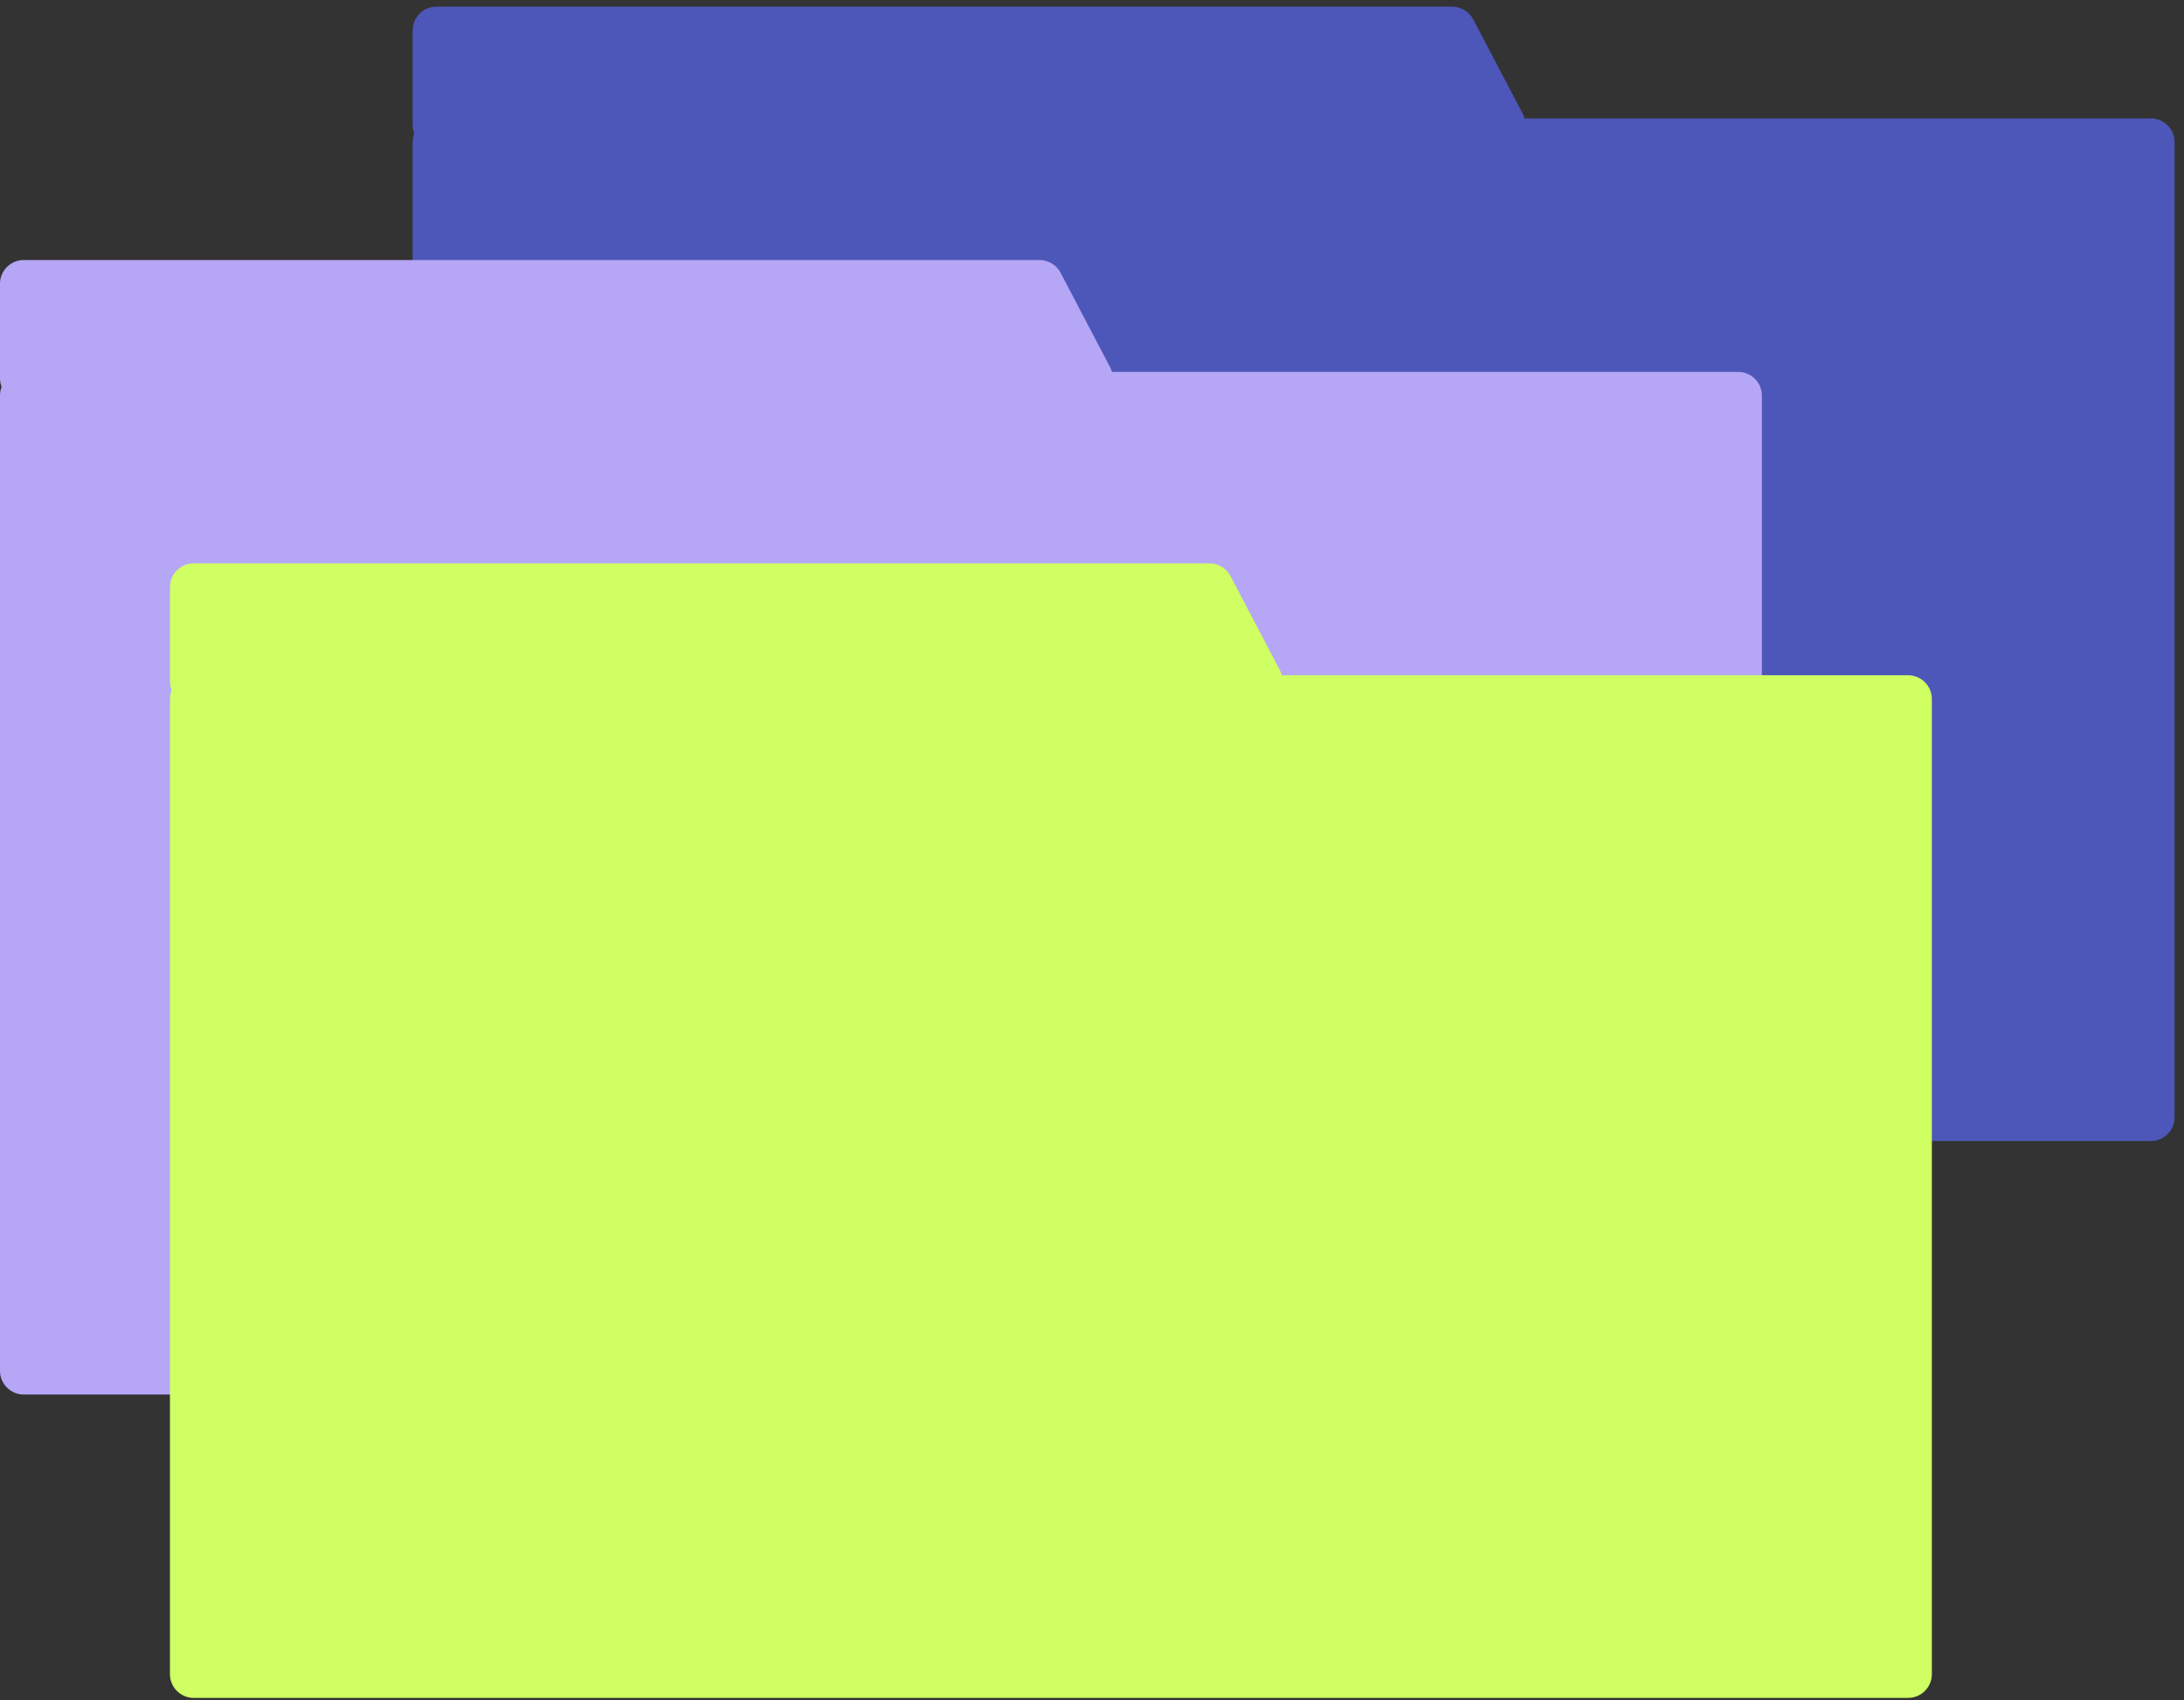
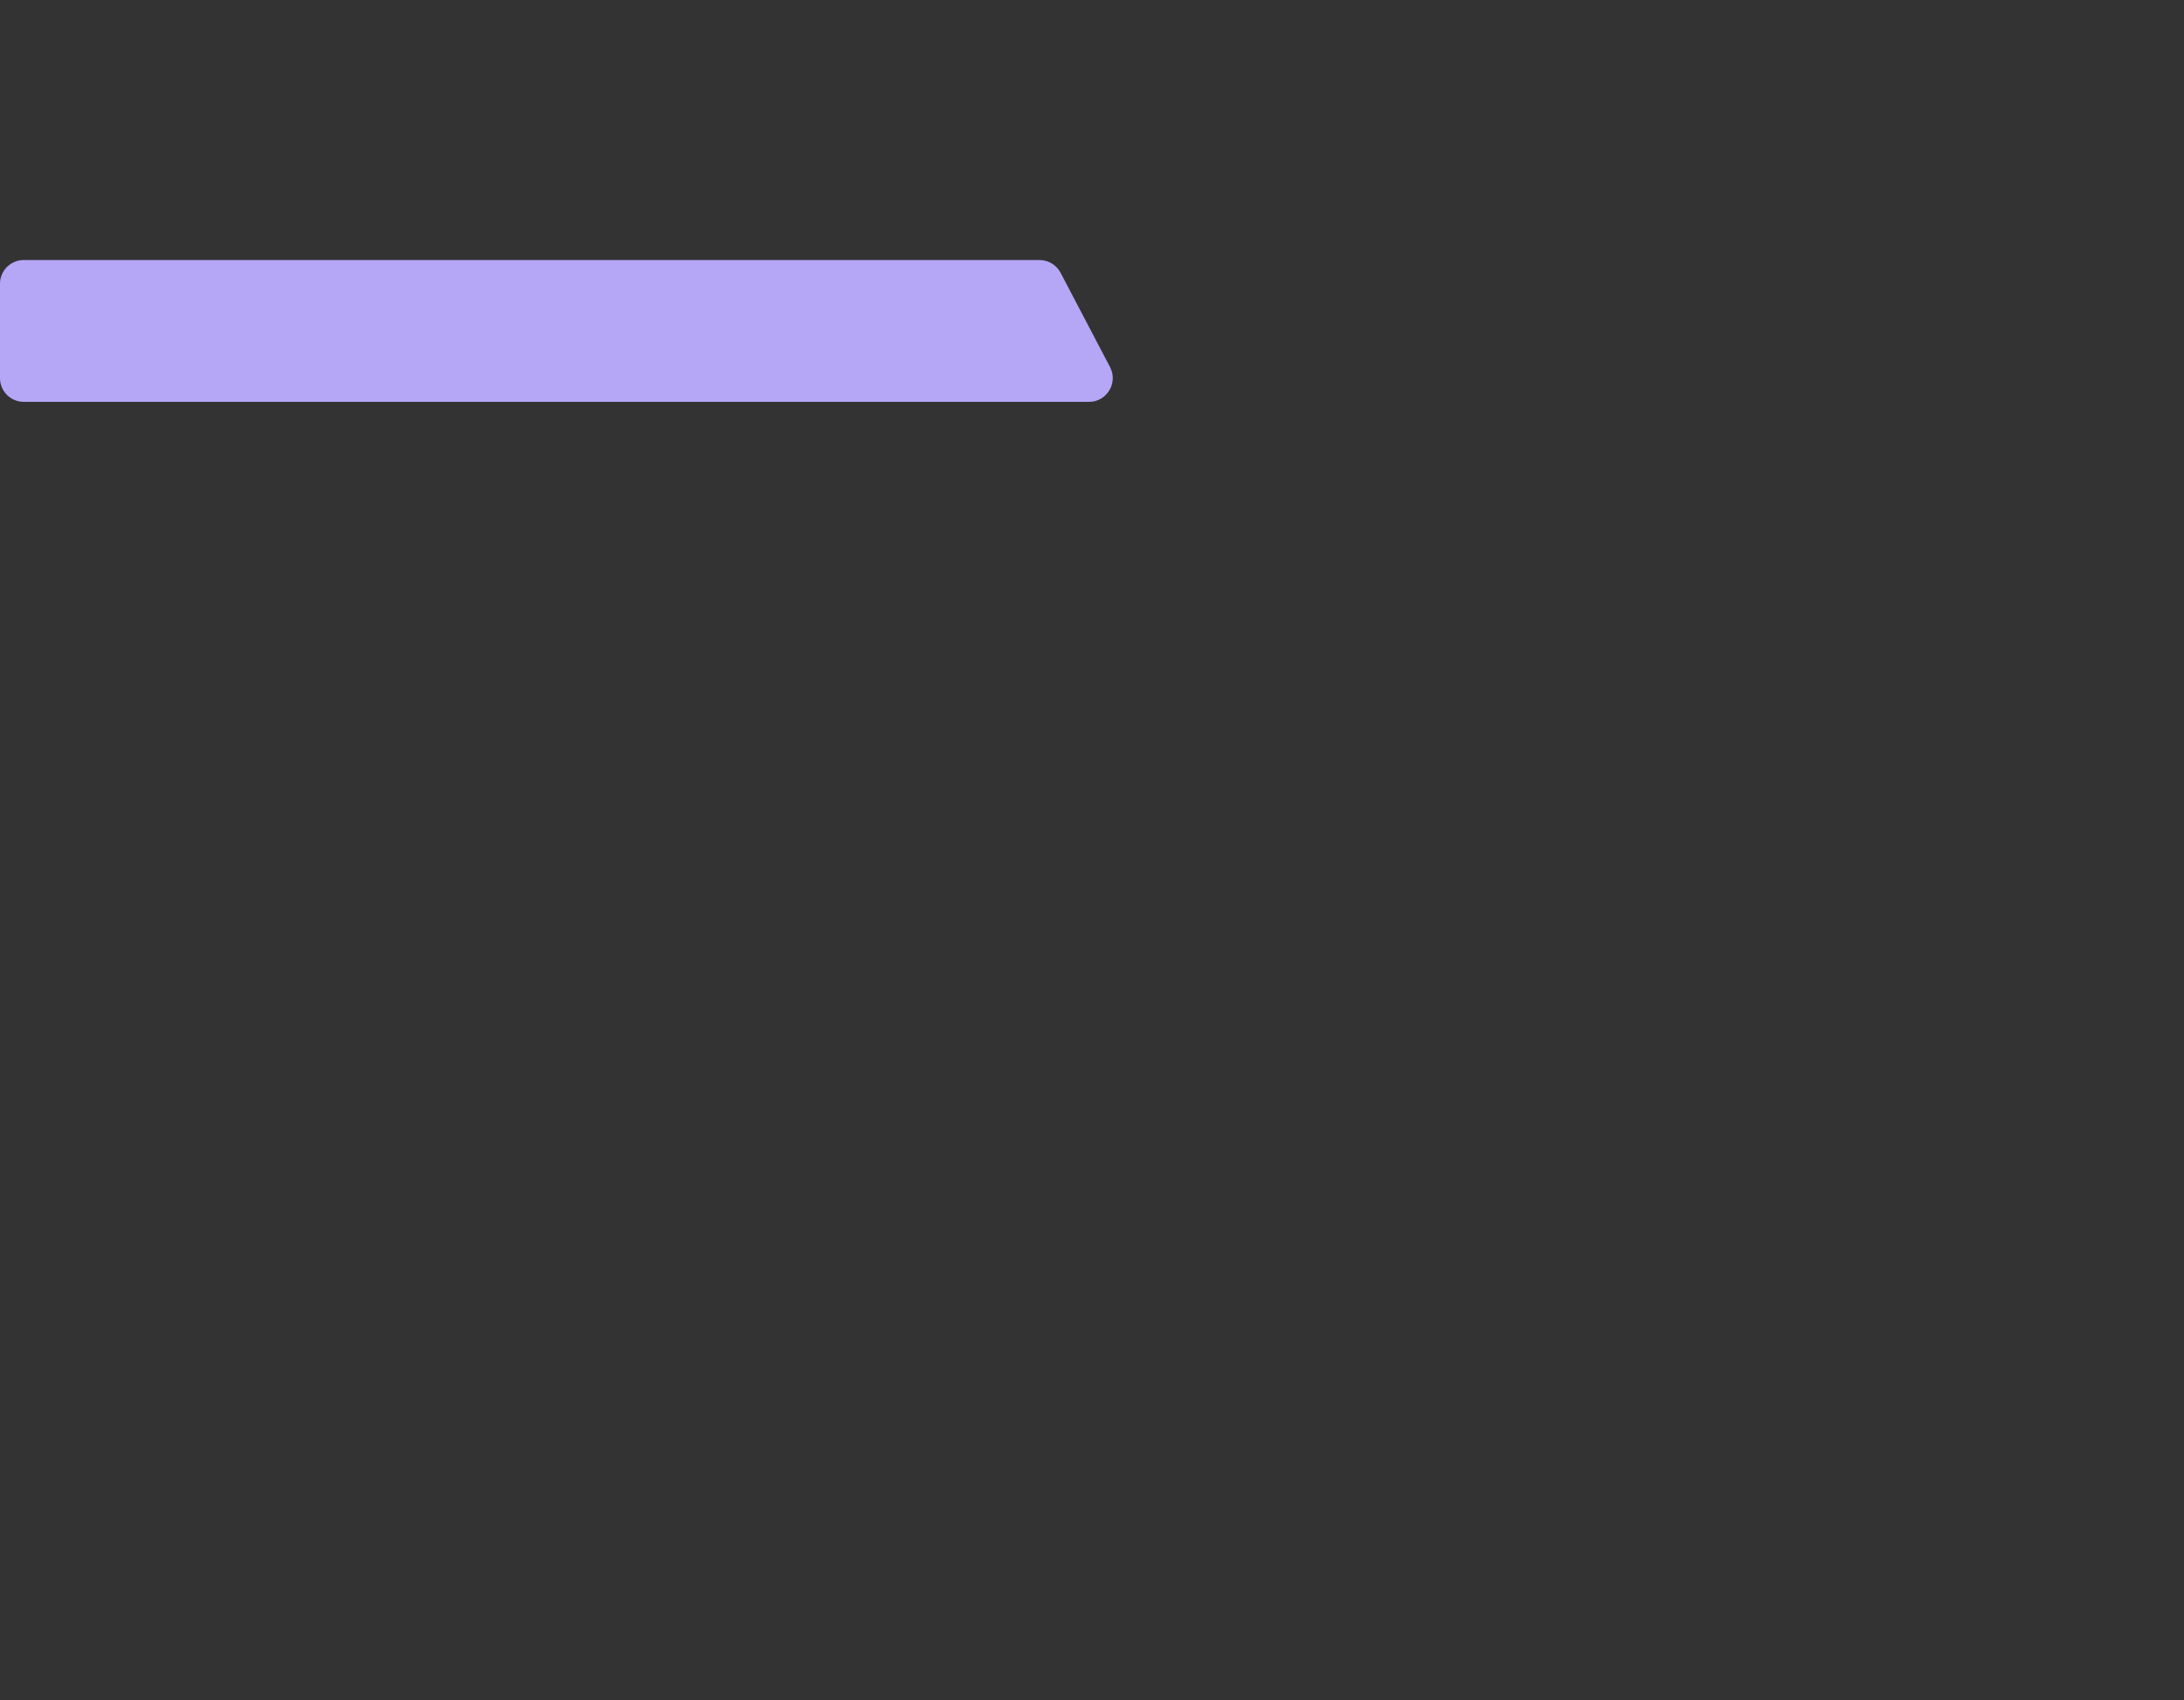
<svg xmlns="http://www.w3.org/2000/svg" width="140" height="109" viewBox="0 0 140 109" fill="none">
  <rect x="0" y="0" width="140" height="109" fill="#333333" stroke="none" />
-   <path d="M26.452 9.114C26.452 8.273 27.134 7.591 27.976 7.591H137.872C138.714 7.591 139.396 8.273 139.396 9.114V71.622C139.396 72.463 138.714 73.145 137.872 73.145H27.976C27.134 73.145 26.452 72.463 26.452 71.622V9.114Z" fill="#4D57B9" />
-   <path d="M26.452 1.95C26.452 1.109 27.134 0.427 27.976 0.427L93.09 0.427C93.656 0.427 94.176 0.741 94.439 1.243L97.609 7.287C98.141 8.302 97.405 9.518 96.26 9.518L27.976 9.518C27.134 9.518 26.452 8.836 26.452 7.995V1.95Z" fill="#4D57B9" />
-   <path d="M-0.001 25.364C-0.001 24.523 0.681 23.841 1.522 23.841H111.419C112.26 23.841 112.942 24.523 112.942 25.364V87.872C112.942 88.713 112.26 89.395 111.419 89.395H1.522C0.681 89.395 -0.001 88.713 -0.001 87.872V25.364Z" fill="#B6A6F6" />
  <path d="M-0.001 18.192C-0.001 17.351 0.681 16.669 1.522 16.669L66.637 16.669C67.203 16.669 67.723 16.983 67.986 17.485L71.156 23.53C71.688 24.544 70.952 25.761 69.807 25.761L1.522 25.761C0.681 25.761 -0.001 25.078 -0.001 24.237V18.192Z" fill="#B6A6F6" />
-   <path d="M10.894 44.81C10.894 43.968 11.576 43.286 12.417 43.286H122.314C123.155 43.286 123.837 43.968 123.837 44.81V107.317C123.837 108.159 123.155 108.841 122.314 108.841H12.417C11.576 108.841 10.894 108.159 10.894 107.317V44.81Z" fill="#CFFF63" />
-   <path d="M10.894 37.638C10.894 36.796 11.576 36.114 12.417 36.114L77.531 36.114C78.098 36.114 78.617 36.428 78.88 36.93L82.05 42.975C82.582 43.989 81.847 45.206 80.701 45.206L12.417 45.206C11.576 45.206 10.894 44.524 10.894 43.682V37.638Z" fill="#CFFF63" />
</svg>